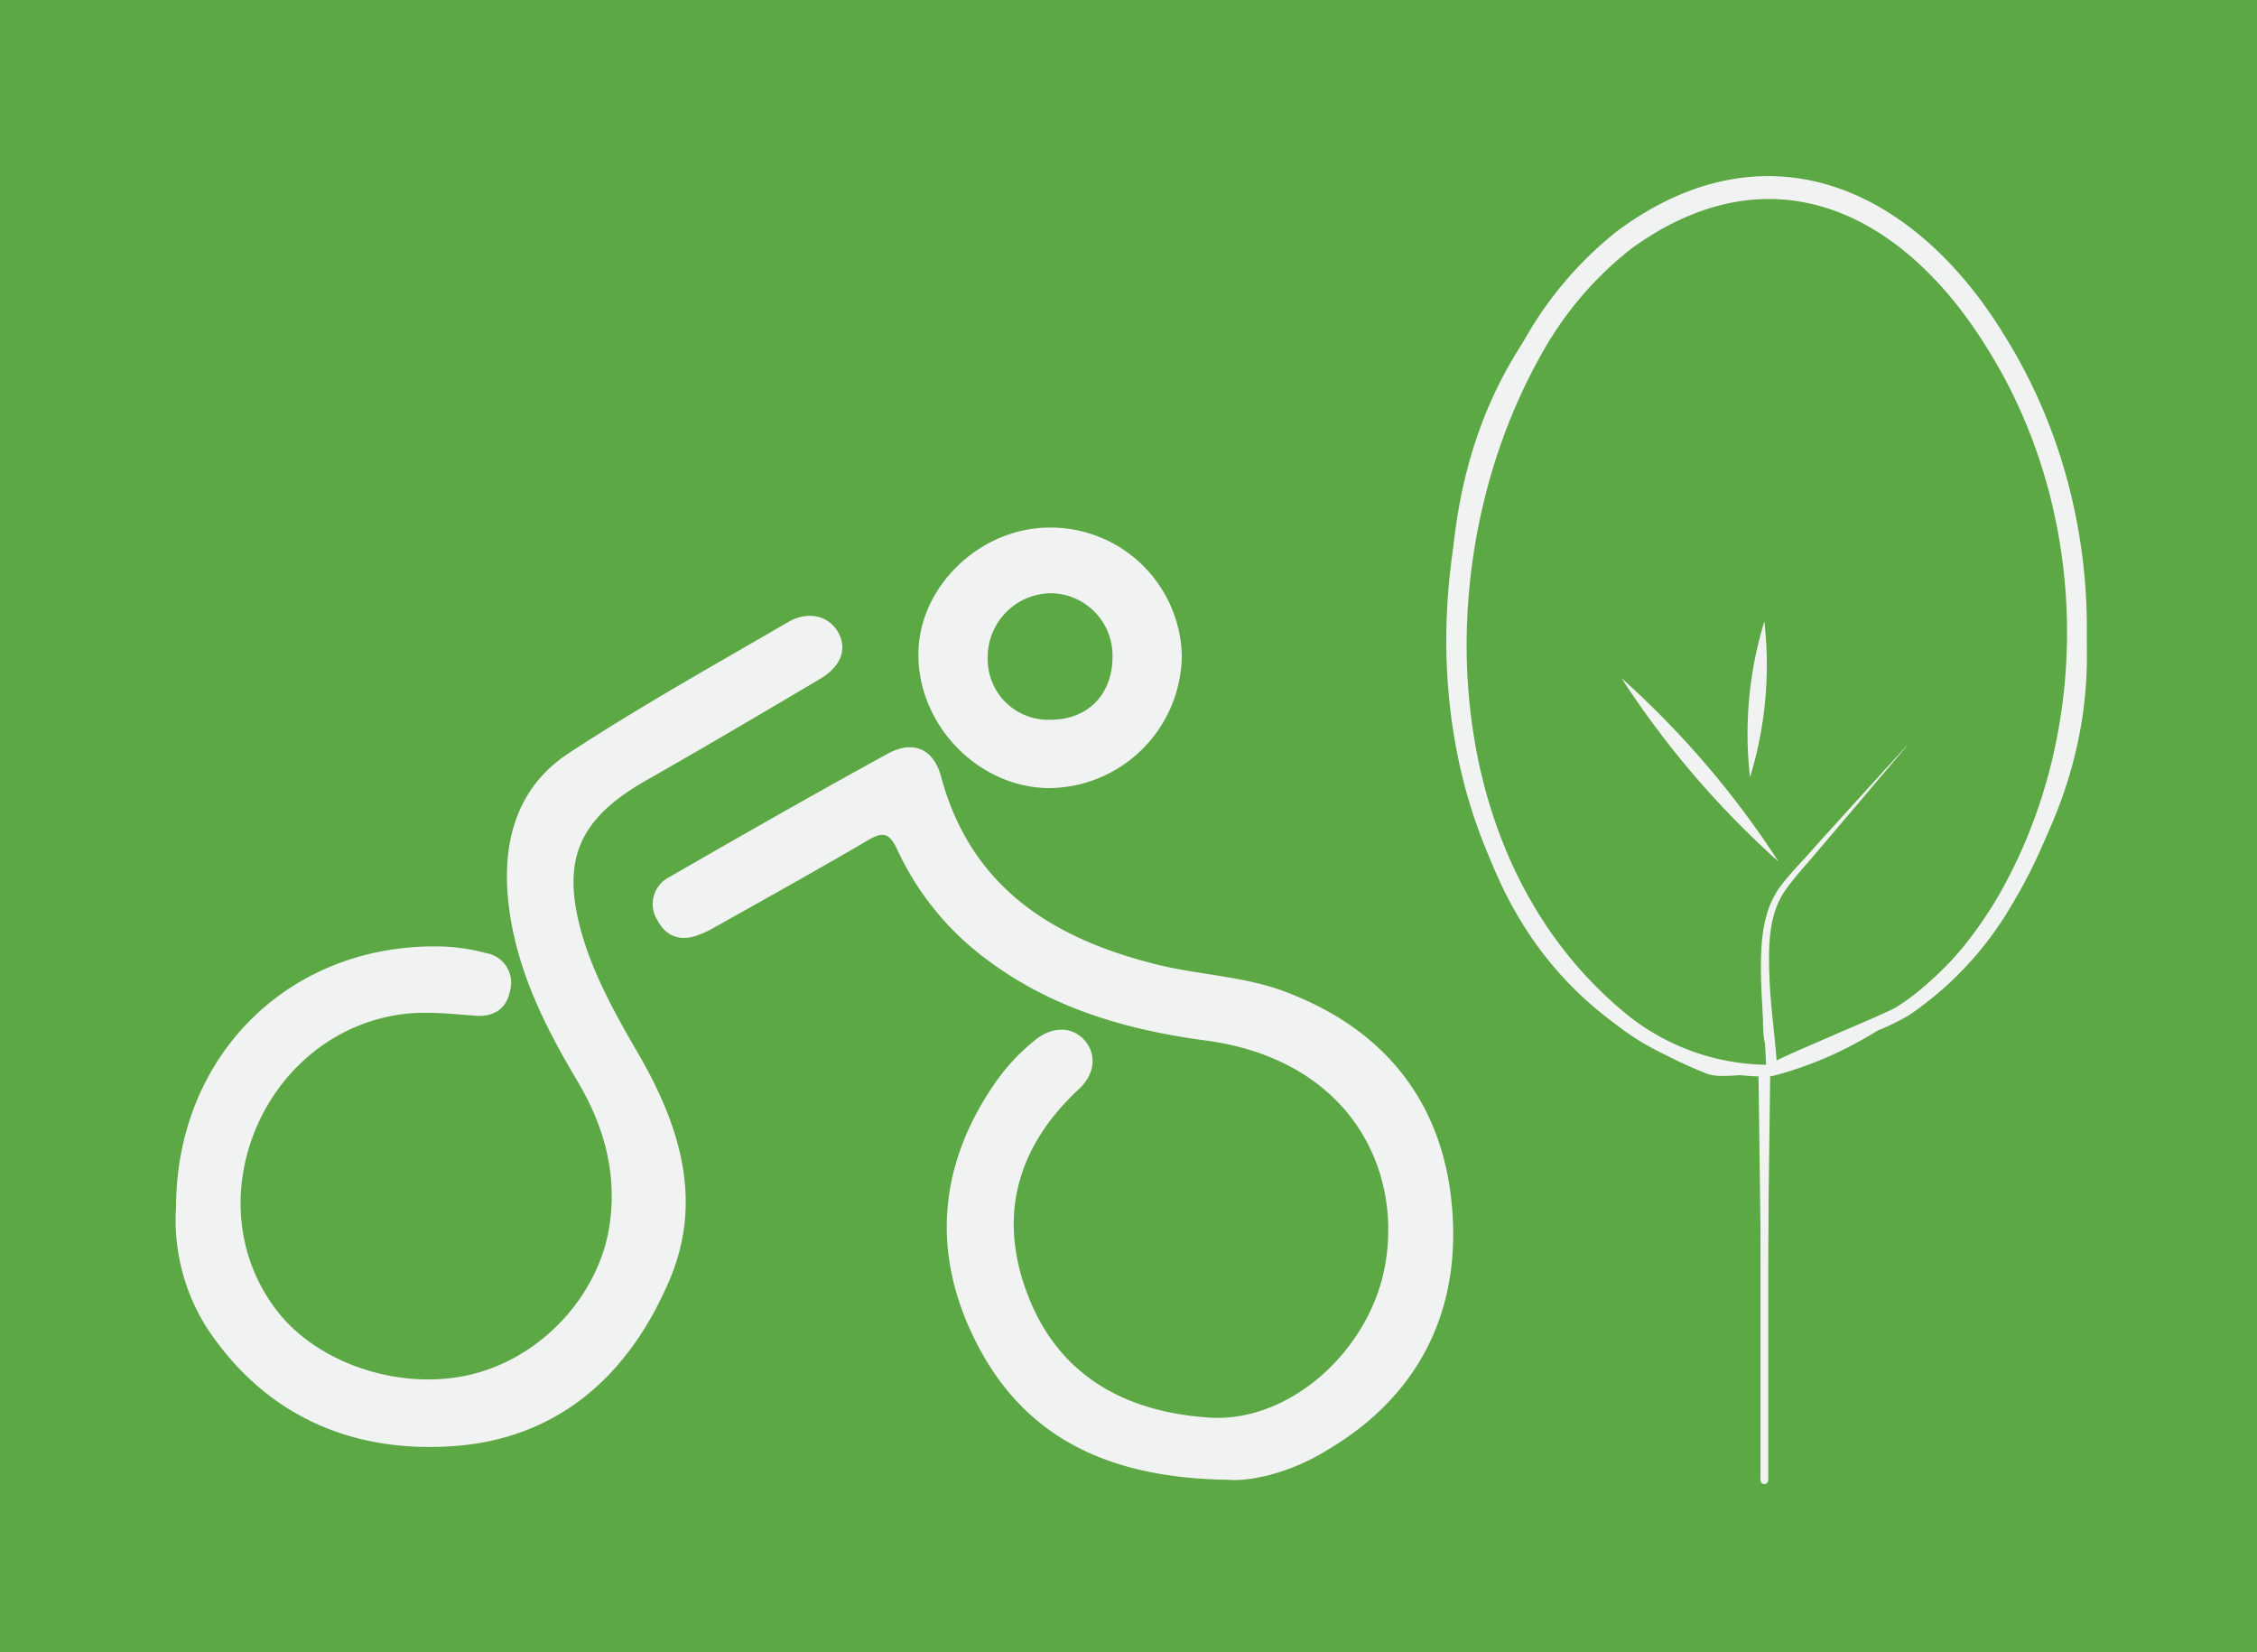
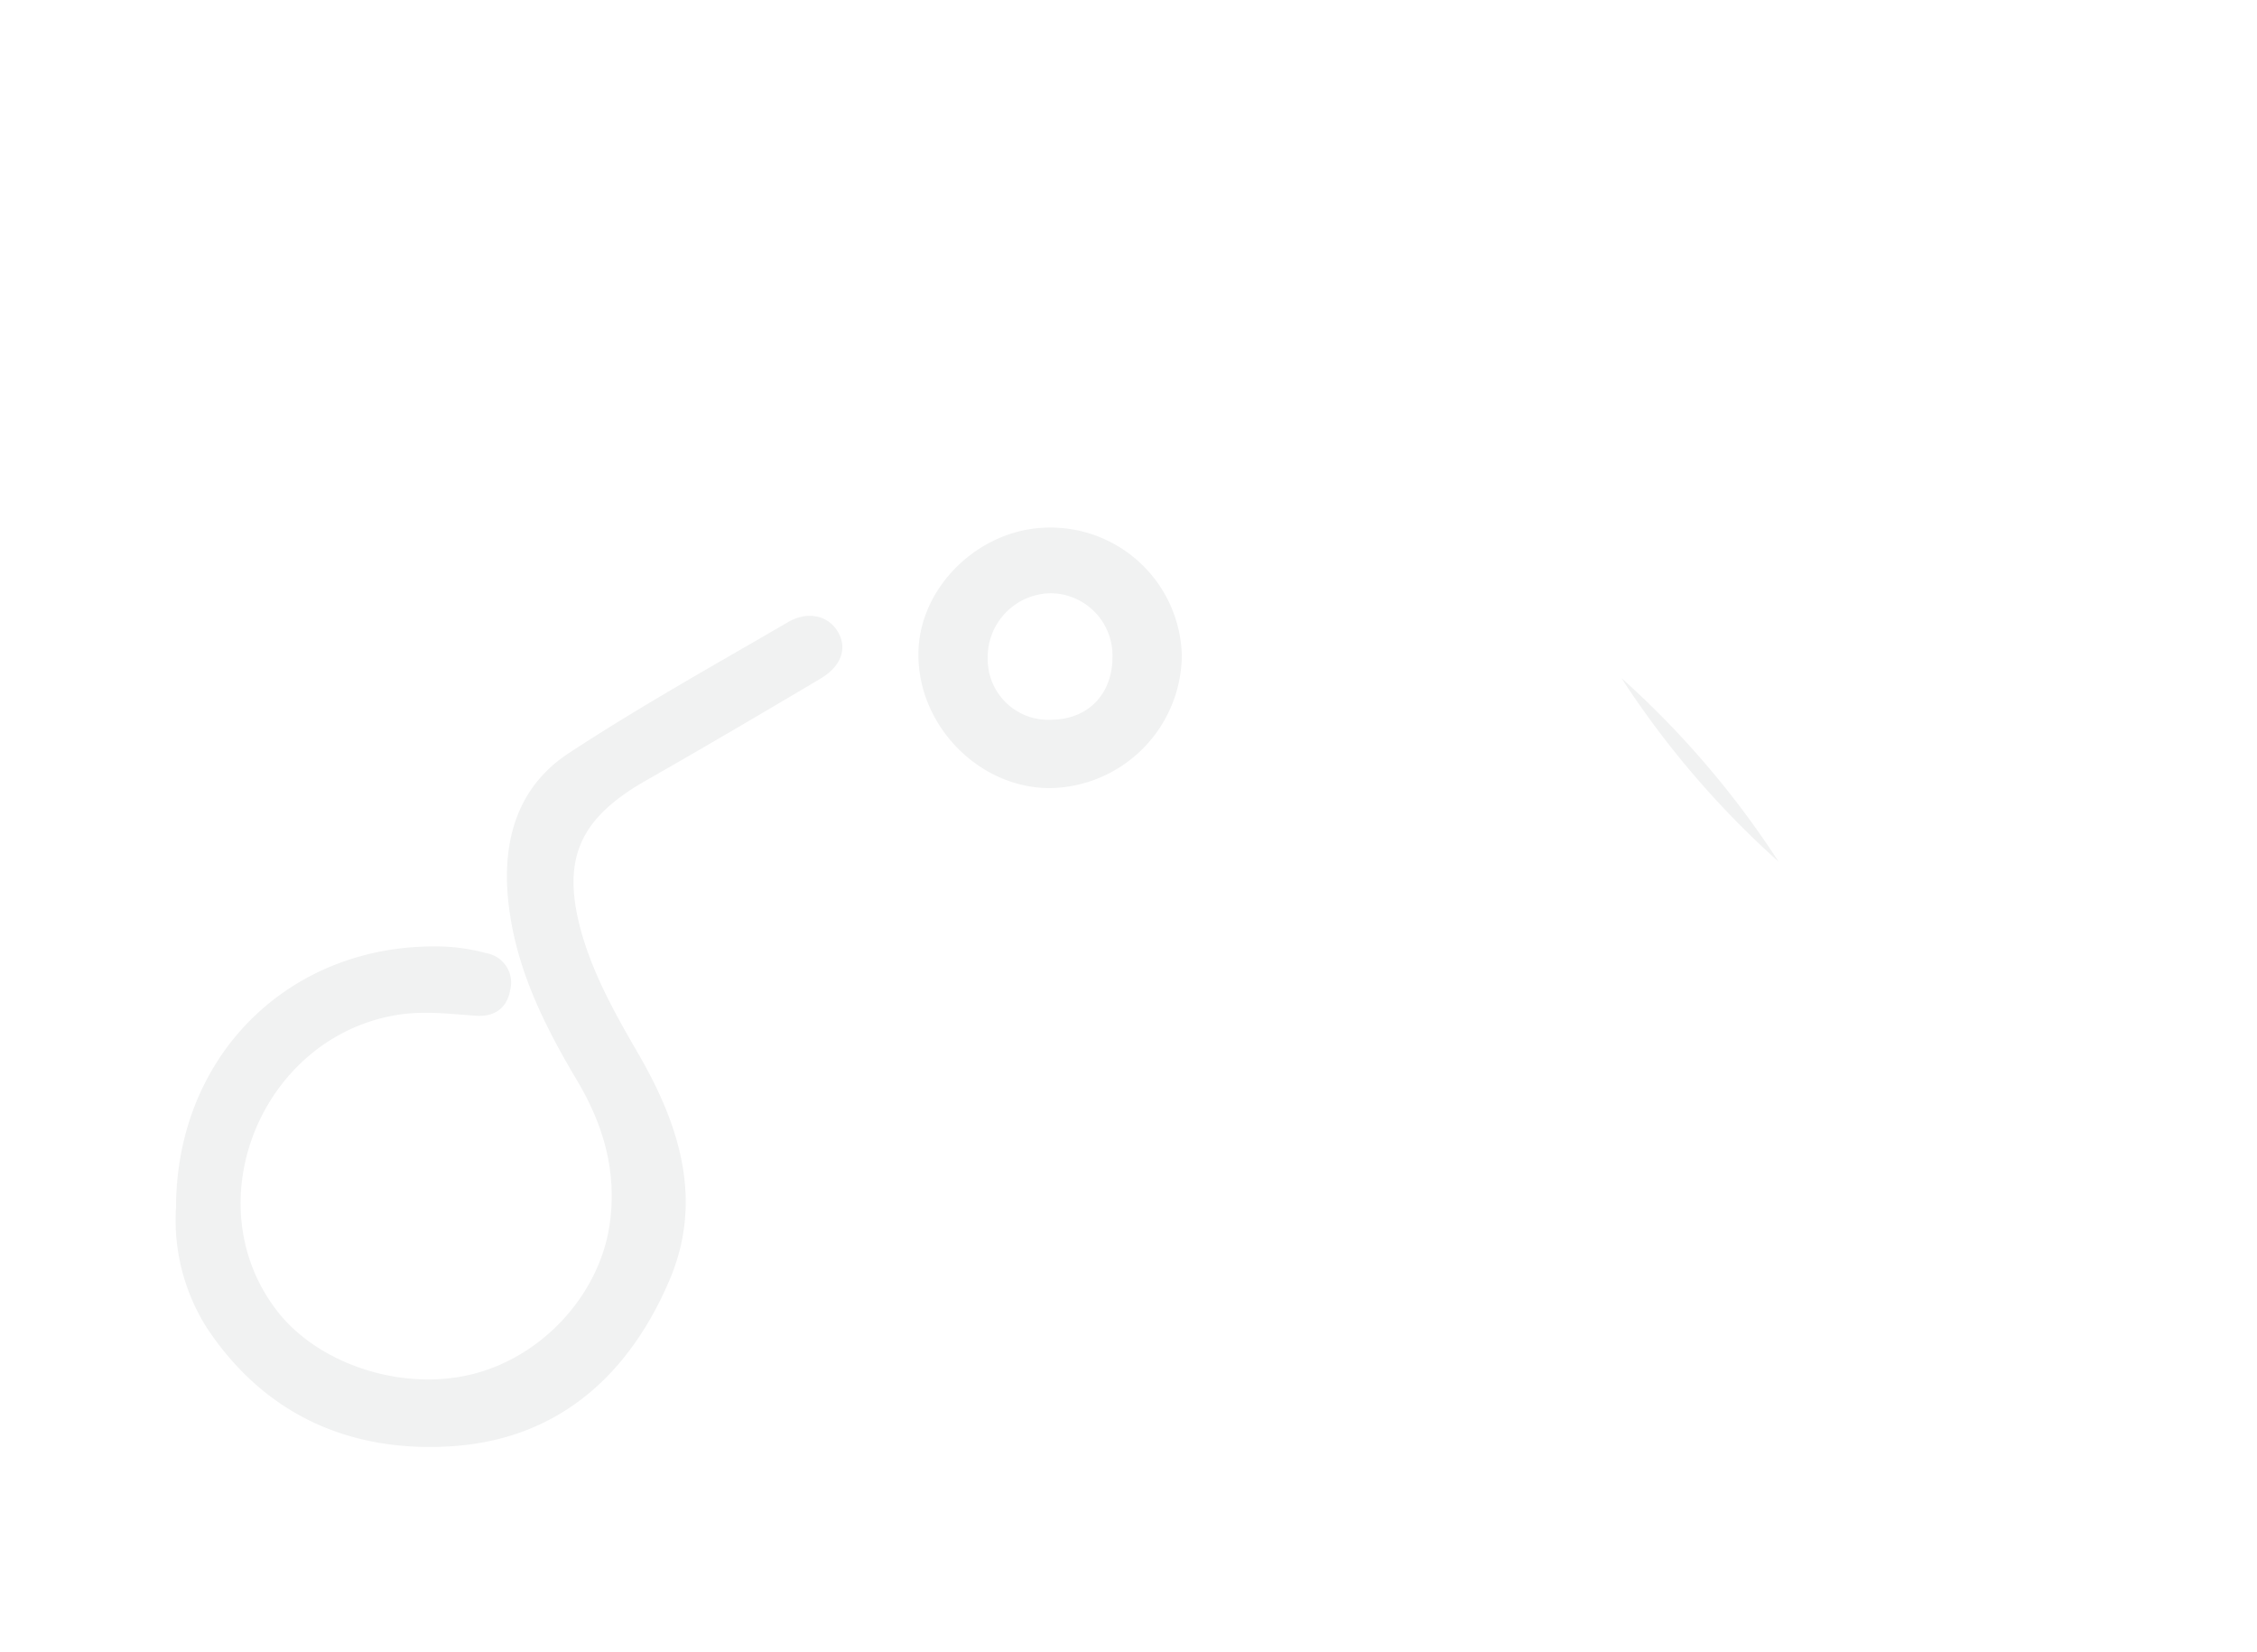
<svg xmlns="http://www.w3.org/2000/svg" viewBox="0 0 289.77 212.13">
  <defs>
    <style>.cls-1{fill:#5ca845;}.cls-2{fill:#f1f2f2;}.cls-3{fill:none;stroke:#f1f2f2;stroke-linecap:round;stroke-linejoin:round;}</style>
  </defs>
  <g id="Layer_2" data-name="Layer 2">
    <g id="Om_oss" data-name="Om oss">
-       <rect class="cls-1" width="289.77" height="212.13" />
-       <path class="cls-2" d="M157.7,190c-15.87-.22-26.24-5.74-32.27-17.45-5.91-11.47-5.06-23,2.52-33.78a25.91,25.91,0,0,1,5-5.27c2.23-1.78,4.74-1.69,6.3.07s1.33,4.34-.67,6.2c-7.85,7.29-10.47,16.06-6.78,26.1,3.91,10.61,12.44,15.4,23.41,16.14,10.42.71,20.79-8.71,22.66-19.78,2.13-12.63-5-26.23-23.11-28.64-10-1.33-19.56-4.08-27.82-10.21a36.65,36.65,0,0,1-11.75-14.31c-1-2.13-1.82-2.32-3.75-1.19-6.4,3.76-12.9,7.37-19.36,11-.65.36-1.29.75-2,1-2.43,1.09-4.5.56-5.7-1.77a3.87,3.87,0,0,1,1.56-5.5c9.29-5.35,18.6-10.67,28-15.82,3.3-1.81,5.92-.65,6.88,2.92,3.81,14.18,14.27,20.79,27.66,24.12,5.46,1.36,11.19,1.49,16.52,3.5,13.63,5.14,20.89,15.31,21.53,29.32.59,12.61-4.88,22.91-16.17,29.56C165.75,189.08,160.59,190.25,157.7,190Z" />
      <path class="cls-2" d="M22.6,155c.06-19.83,15-34.15,34.48-33.46a24.86,24.86,0,0,1,5.34.84,3.84,3.84,0,0,1,3.07,4.79c-.42,2.35-2.09,3.4-4.38,3.25-3.49-.25-6.91-.69-10.46-.05C33.52,133.43,25,154.4,35.46,168.17c5.3,7,16.2,10.56,25.3,8.24S77.06,166,78.29,157.08c.93-6.67-.82-12.68-4.22-18.38-4.35-7.3-8.07-14.86-8.86-23.47-.68-7.53,1.32-14.29,7.85-18.55,9.14-6,18.69-11.31,28.13-16.81,2.61-1.51,5.24-.78,6.43,1.33s.36,4.41-2.39,6c-7.39,4.38-14.8,8.75-22.27,13-8.78,5-11,10.34-8.17,20,1.58,5.29,4.25,10.07,7,14.82,5.36,9.16,8.57,18.9,4.21,29.23-5.15,12.19-14.24,20.55-28,21.44-13,.85-24-4-31.41-15.15A25.84,25.84,0,0,1,22.6,155Z" />
      <path class="cls-2" d="M151.73,84.13a17.19,17.19,0,0,1-16.94,17.06c-9.09,0-16.91-8-16.88-17.17,0-8.6,7.8-16.19,16.68-16.28A16.86,16.86,0,0,1,151.73,84.13Zm-8.9.23a8,8,0,0,0-7.91-8.19,8.2,8.2,0,0,0-8.11,8.39A7.77,7.77,0,0,0,135,92.41C139.68,92.36,142.82,89.16,142.83,84.36Z" />
      <g id="Tre_2">
-         <path class="cls-3" d="M226.82,128.82c0,8.45.62,2,.62,8.85,25.42-6.47,44.12-35.45,39.21-61.88-3.11-16.74-6-34.57-21.88-45.25-11.09-7.47-21.71-10.56-35.11-.61-18.78,13.94-23.72,33-22.94,53.05.89,22.76,7.69,44.5,32.49,54.37,1.58.63,3.64.08,7.31.08v52.62" />
-         <path class="cls-2" d="M244.87,95.7c-2.6,3.08-9.15,10.82-11.67,13.77-1.28,1.53-2.67,3-3.82,4.6-2.39,3.22-2.33,7.43-2.21,11.29s.78,7.92,1,12l-1.4,0c0-.74.89-.94,1.41-1.25,1.91-.93,5.6-2.49,7.59-3.36s5.61-2.37,7.51-3.33c5.56-3.41,9.85-8.59,13.18-14.2,12.45-21.47,11.79-49.8-1.47-70.72-10.73-17.27-27.56-25.6-45.53-12.59a44.71,44.71,0,0,0-11.74,13.9C183,72.18,184.53,111,209.44,130.71a29.21,29.21,0,0,0,17.08,6,.75.75,0,0,1,.76.76c-.21,15.41-.46,37.39-.76,52.61-.32-15.13-.54-37.24-.76-52.61l.76.75a30.88,30.88,0,0,1-18.14-6C182,112.17,180,72,195.26,44.46a47.54,47.54,0,0,1,12.43-14.84c19.25-14.19,38.16-5.38,49.64,13.43,13.68,21.83,14.27,51.19.88,73.26a43.43,43.43,0,0,1-13.06,14,26.91,26.91,0,0,1-4.39,2.12l-4.38,1.8c-2,.82-5.66,2.32-7.6,3.18-.16.06-.67.33-.82.41a.55.55,0,0,0,.2-.49l-1.4,0c-.1-3.94-.61-8-.67-12s.07-8.47,2.68-11.77c1.25-1.63,2.65-3,4-4.55,2.56-2.86,9.45-10.43,12.12-13.37Z" />
-         <path class="cls-2" d="M226.52,79.8a49.19,49.19,0,0,1-1.84,20,49.19,49.19,0,0,1,1.84-20Z" />
        <path class="cls-2" d="M208.17,87.06a117.2,117.2,0,0,1,20.18,23.58,117.2,117.2,0,0,1-20.18-23.58Z" />
      </g>
    </g>
  </g>
</svg>